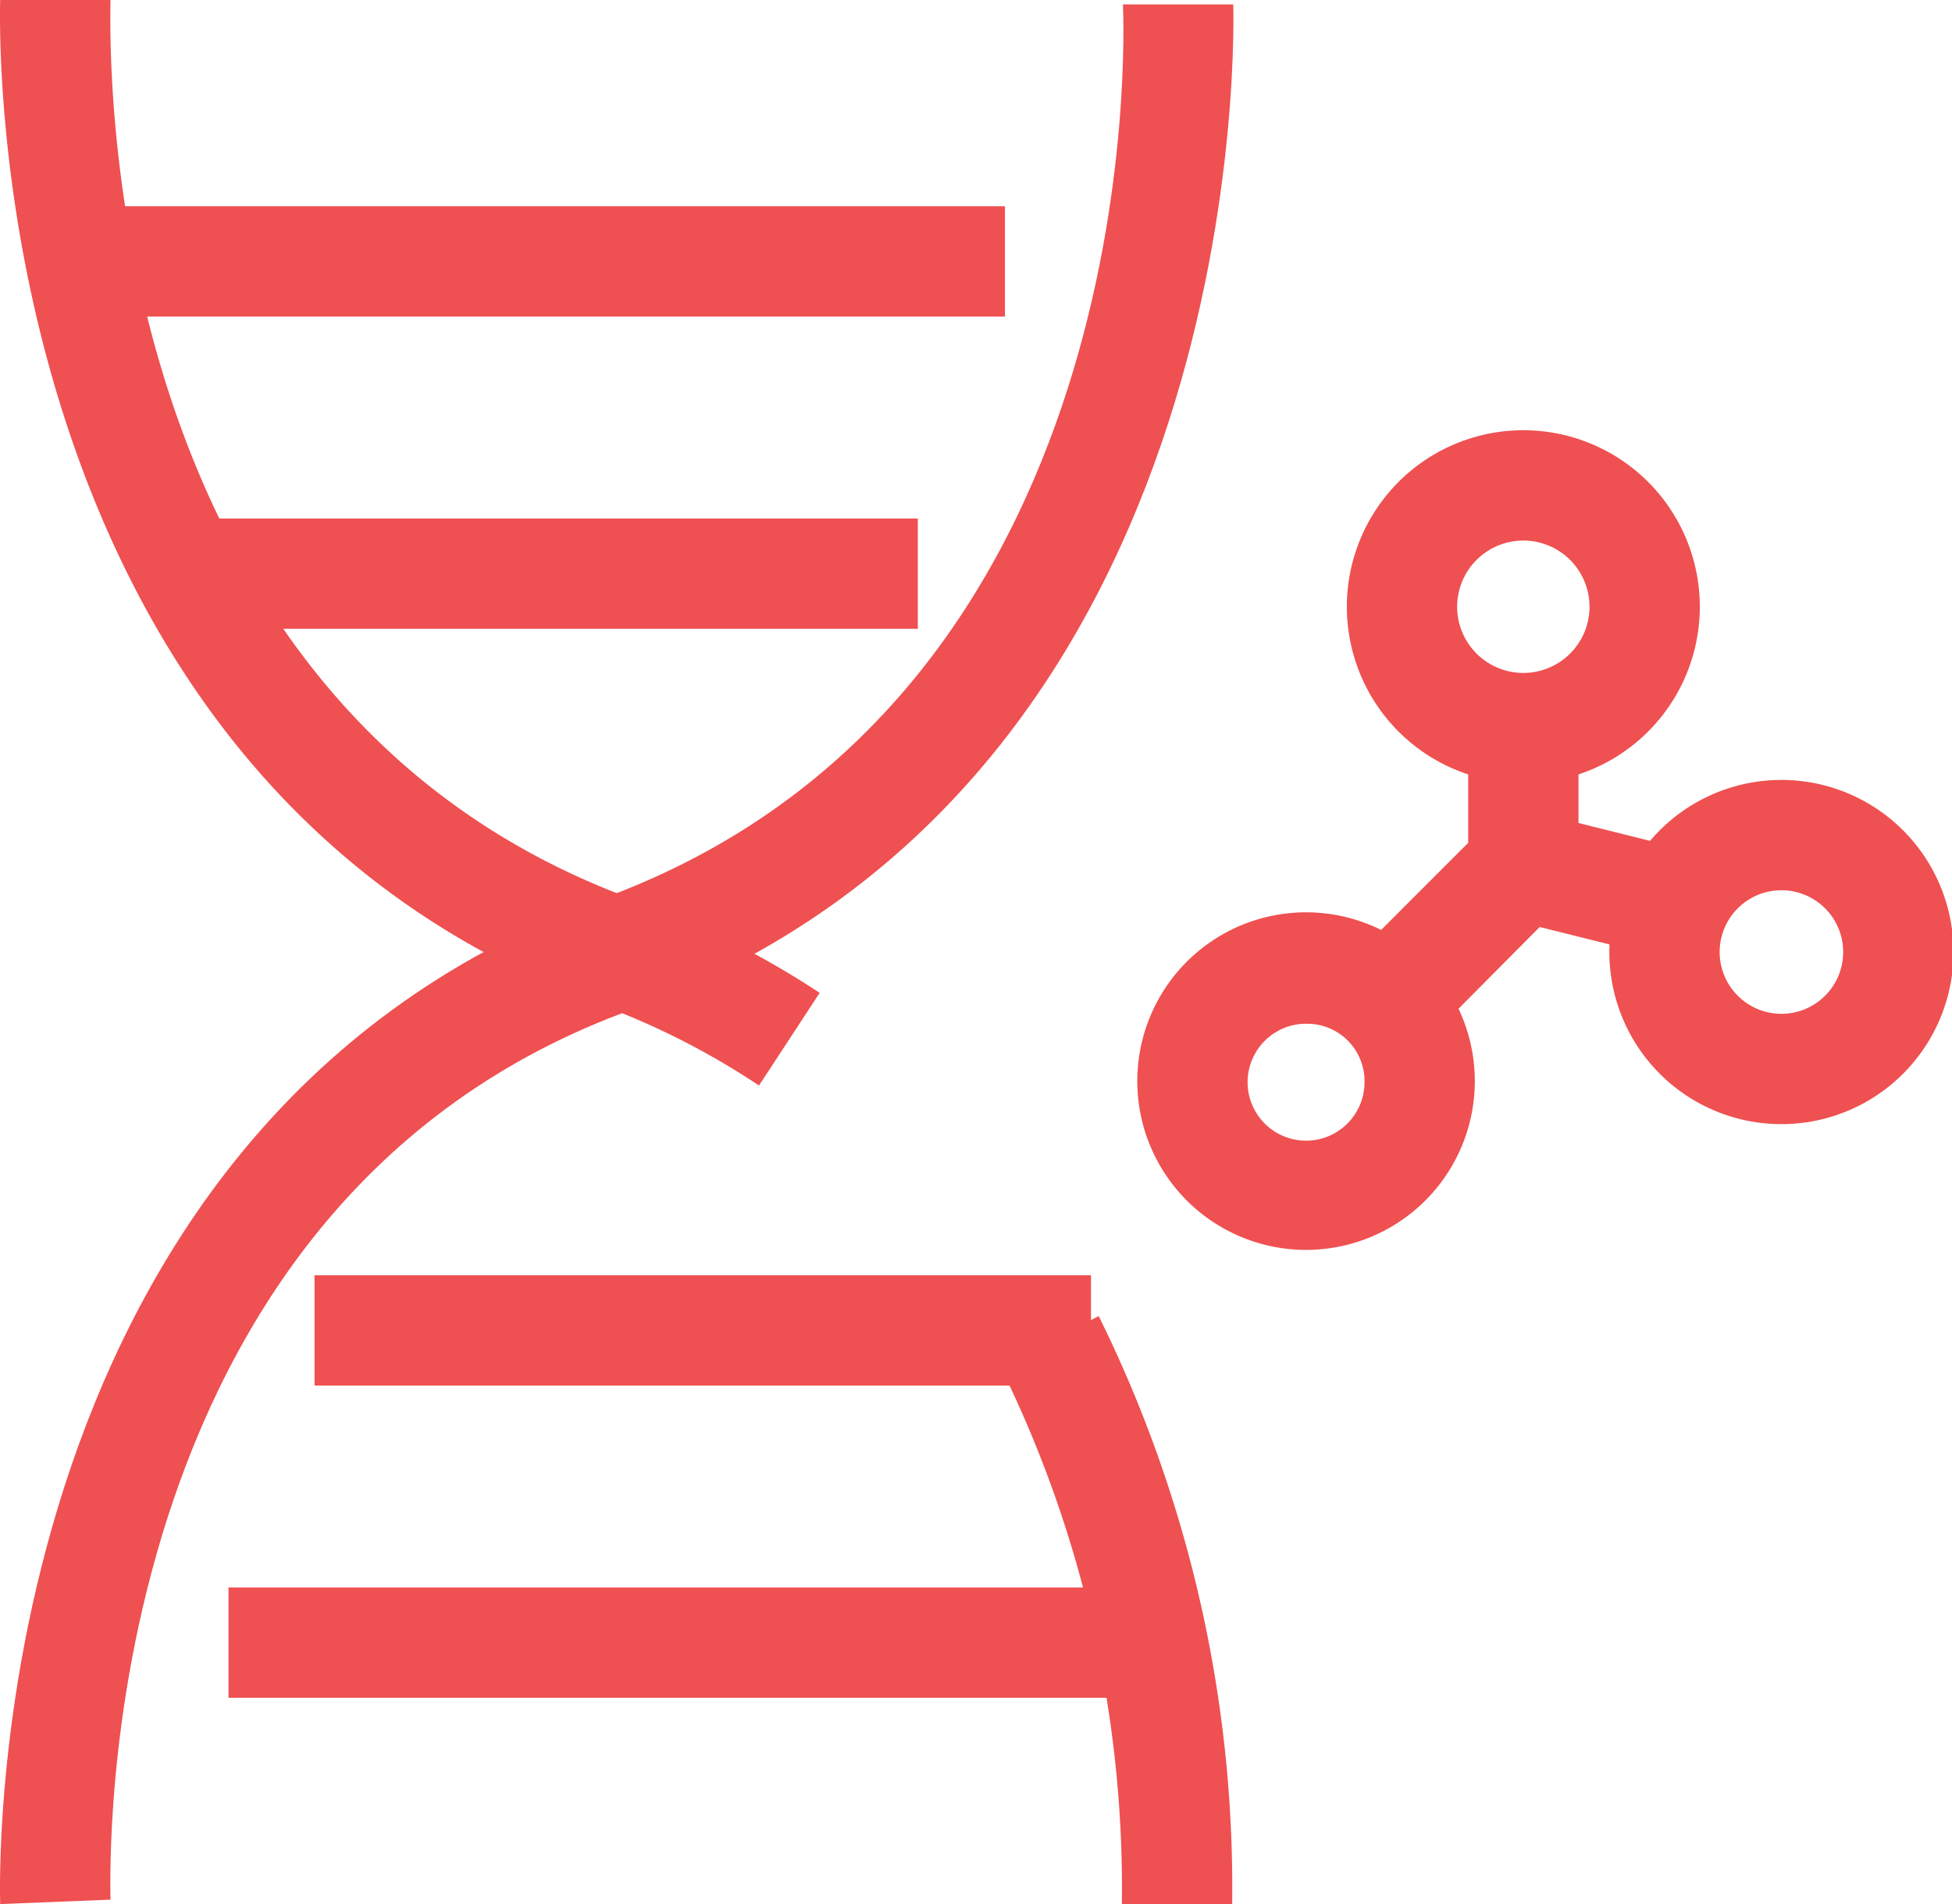
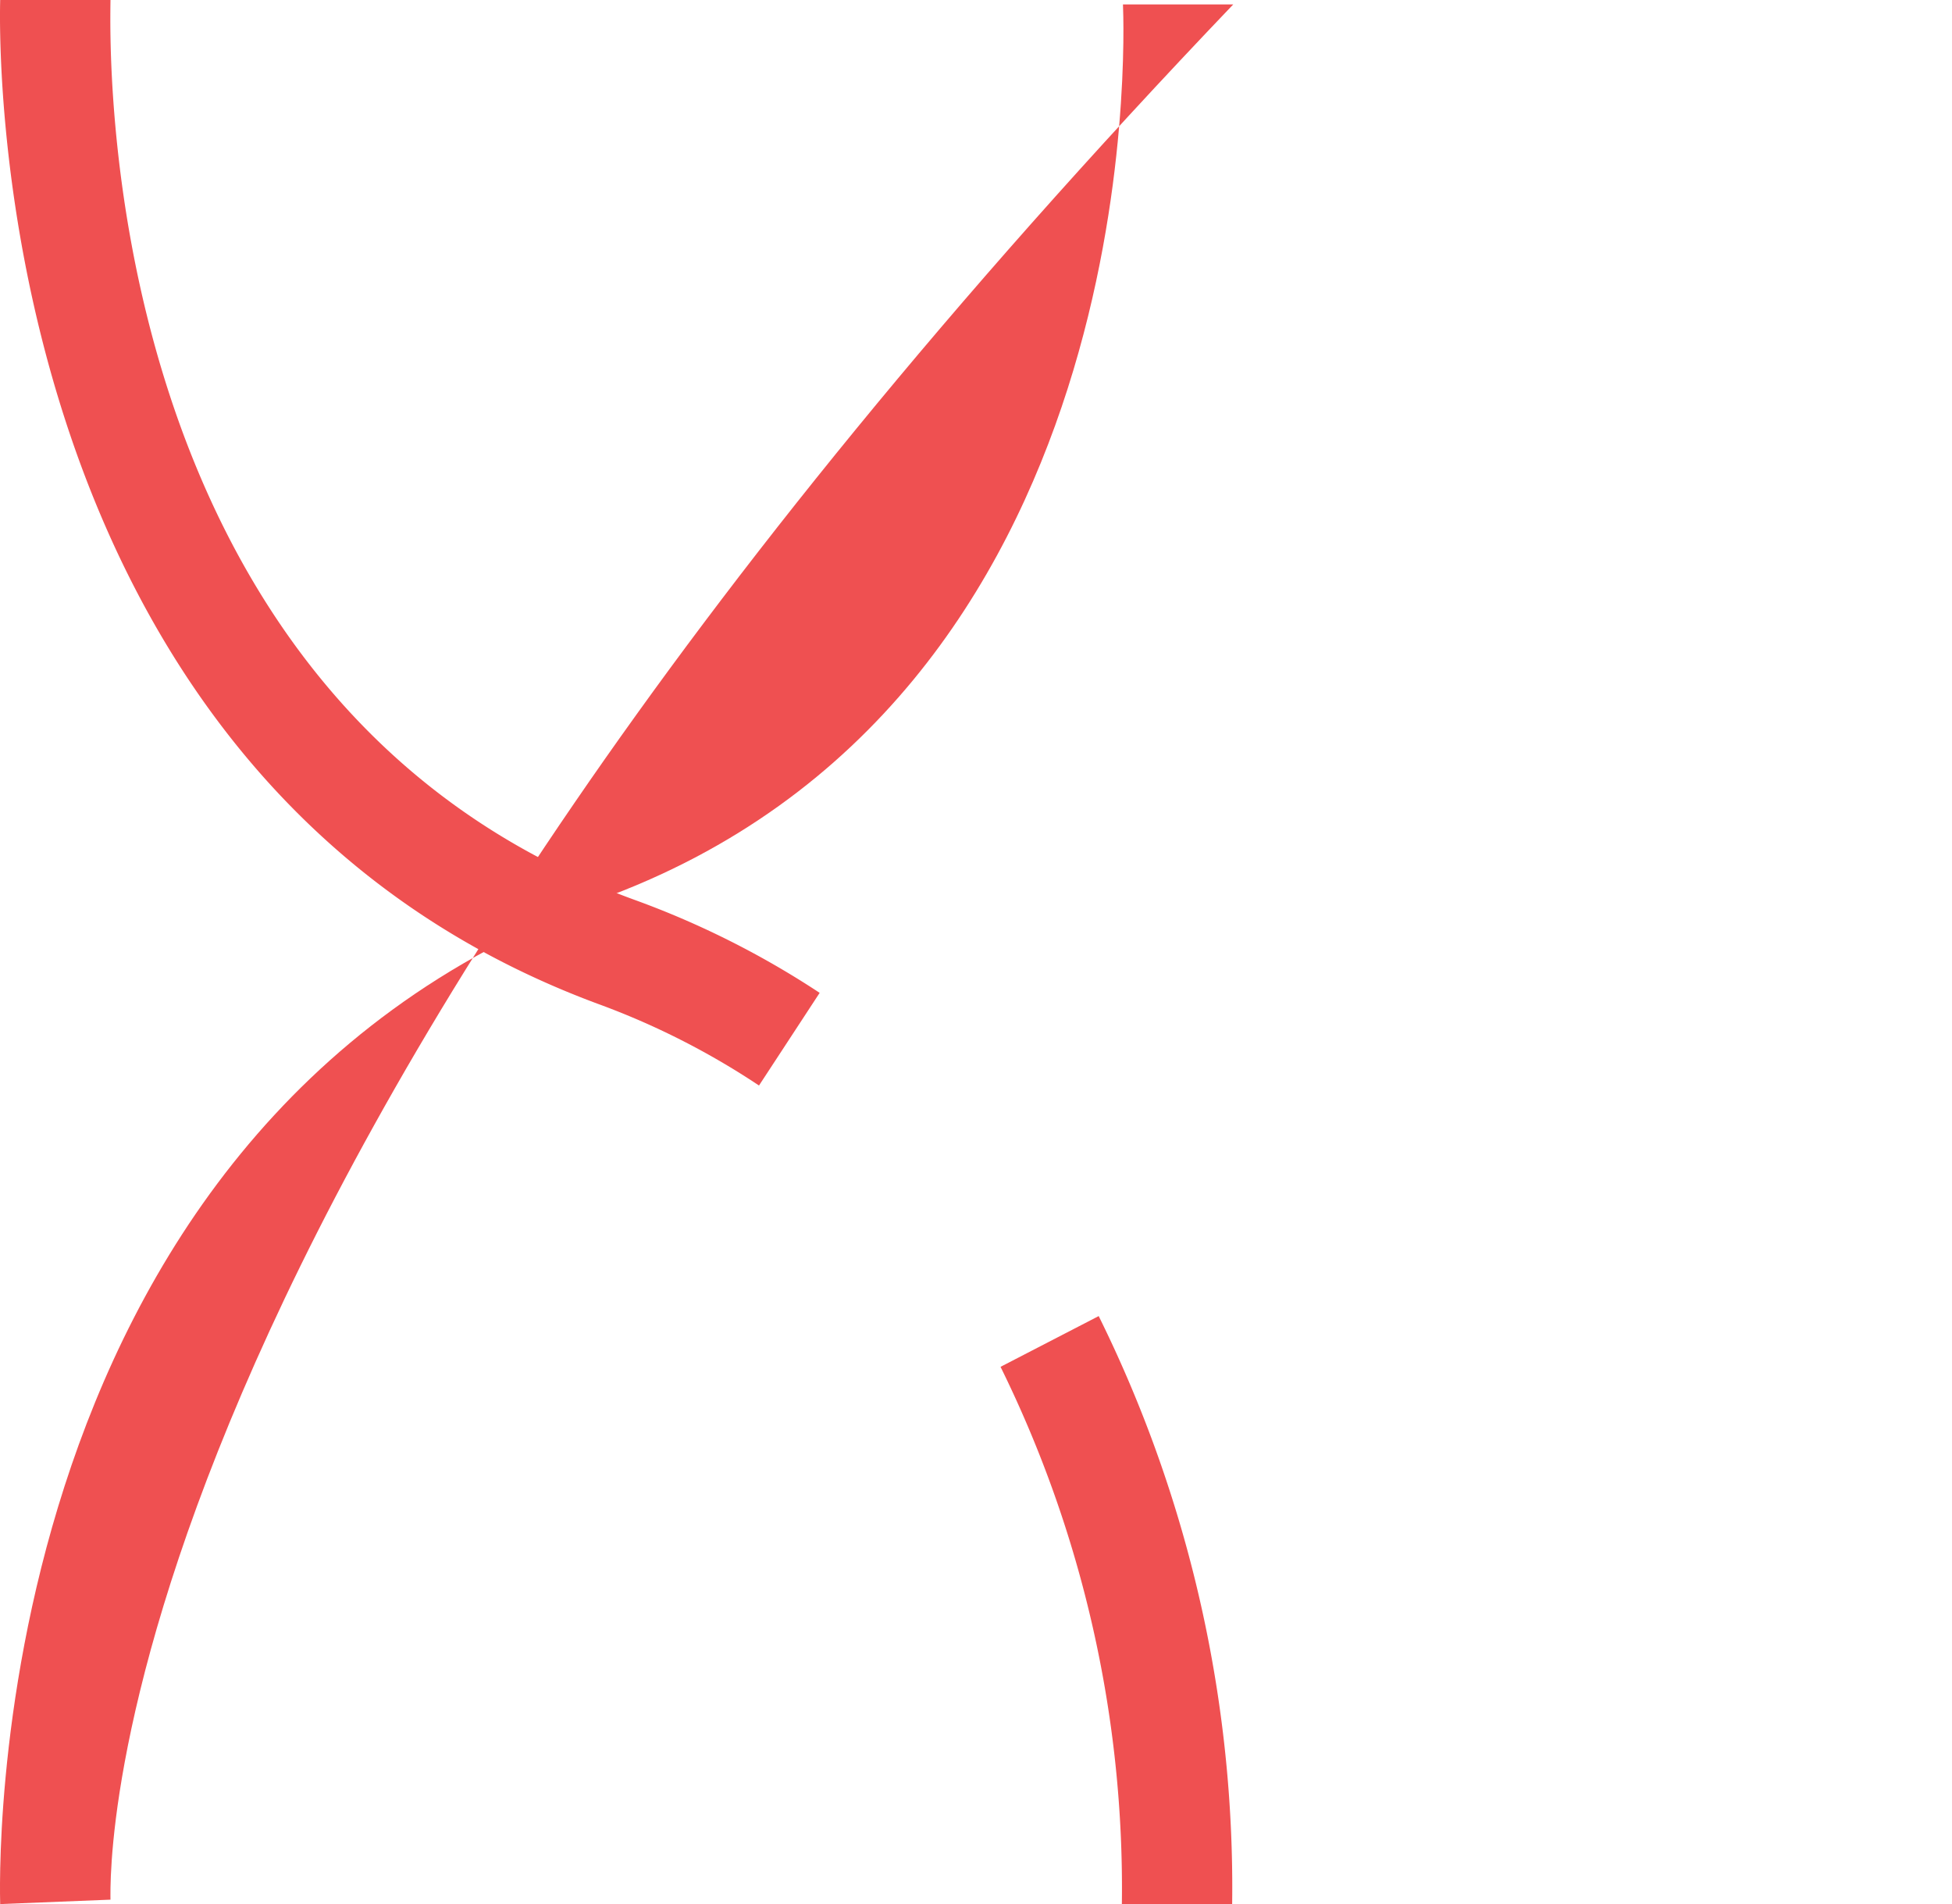
<svg xmlns="http://www.w3.org/2000/svg" t="1691376514499" class="icon" viewBox="0 0 1050 1024" version="1.1" p-id="27955" width="131.25" height="128">
  <path d="M408.273 583.787a409.956 409.956 0 0 0-86.619-43.903C-14.735 415.295 0.097 4.153 0.097 0h59.328C59.425 17.798 46.966 377.326 341.826 484.116A474.623 474.623 0 0 1 440.904 533.951zM662.79 1024h-59.328a634.216 634.216 0 0 0-65.261-288.927l52.802-27.291a692.95 692.95 0 0 1 71.787 316.218z" fill="#ef5051" p-id="27956" />
-   <path d="M0.097 1024c0-4.153-14.832-415.295 321.557-539.884 296.64-106.79 282.994-466.317 282.401-481.743h59.328c0 4.153 14.239 415.295-321.557 539.884C46.966 647.268 59.425 1008.575 59.425 1021.627z" fill="#ef5051" p-id="27957" />
-   <path d="M52.899 110.943h487.676v59.328H52.899zM100.361 278.841h393.344v59.328H100.361zM122.906 853.729h487.676v59.328H122.906zM169.182 685.831h417.669v59.328H169.182zM747.629 579.634l-42.123-42.123 84.246-84.246V372.579h59.328v93.145a30.257 30.257 0 0 1-8.899 20.765z" fill="#ef5051" p-id="27958" />
-   <path d="M812.297 494.558l14.357-57.548 92.67 23.138-14.357 57.548zM819.416 421.228a94.925 94.925 0 1 1 94.925-94.925 94.925 94.925 0 0 1-94.925 94.925z m0-130.521a35.597 35.597 0 1 0 35.597 35.597 35.597 35.597 0 0 0-35.597-35.597zM703.133 672.185a90.772 90.772 0 1 1 90.178-90.178 90.772 90.772 0 0 1-90.178 90.178z m0-121.622a31.444 31.444 0 1 0 30.851 31.444 30.851 30.851 0 0 0-30.851-31.444z" fill="#ef5051" p-id="27959" />
-   <path d="M958.837 604.552a92.552 92.552 0 1 1 91.958-92.552 92.552 92.552 0 0 1-91.958 92.552z m0-125.775a33.224 33.224 0 1 0 32.63 33.224 33.224 33.224 0 0 0-32.63-33.224z" fill="#ef5051" p-id="27960" />
+   <path d="M0.097 1024c0-4.153-14.832-415.295 321.557-539.884 296.64-106.79 282.994-466.317 282.401-481.743h59.328C46.966 647.268 59.425 1008.575 59.425 1021.627z" fill="#ef5051" p-id="27957" />
</svg>